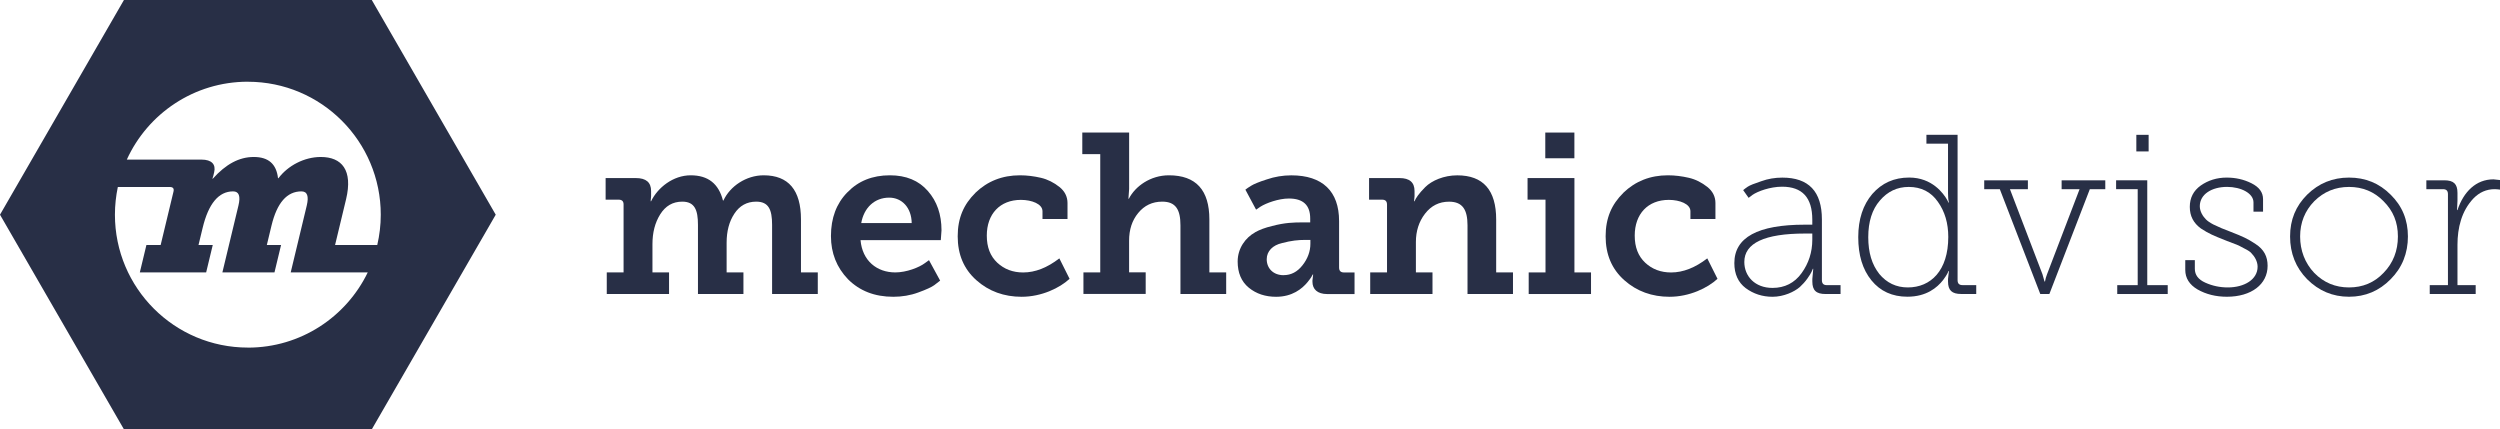
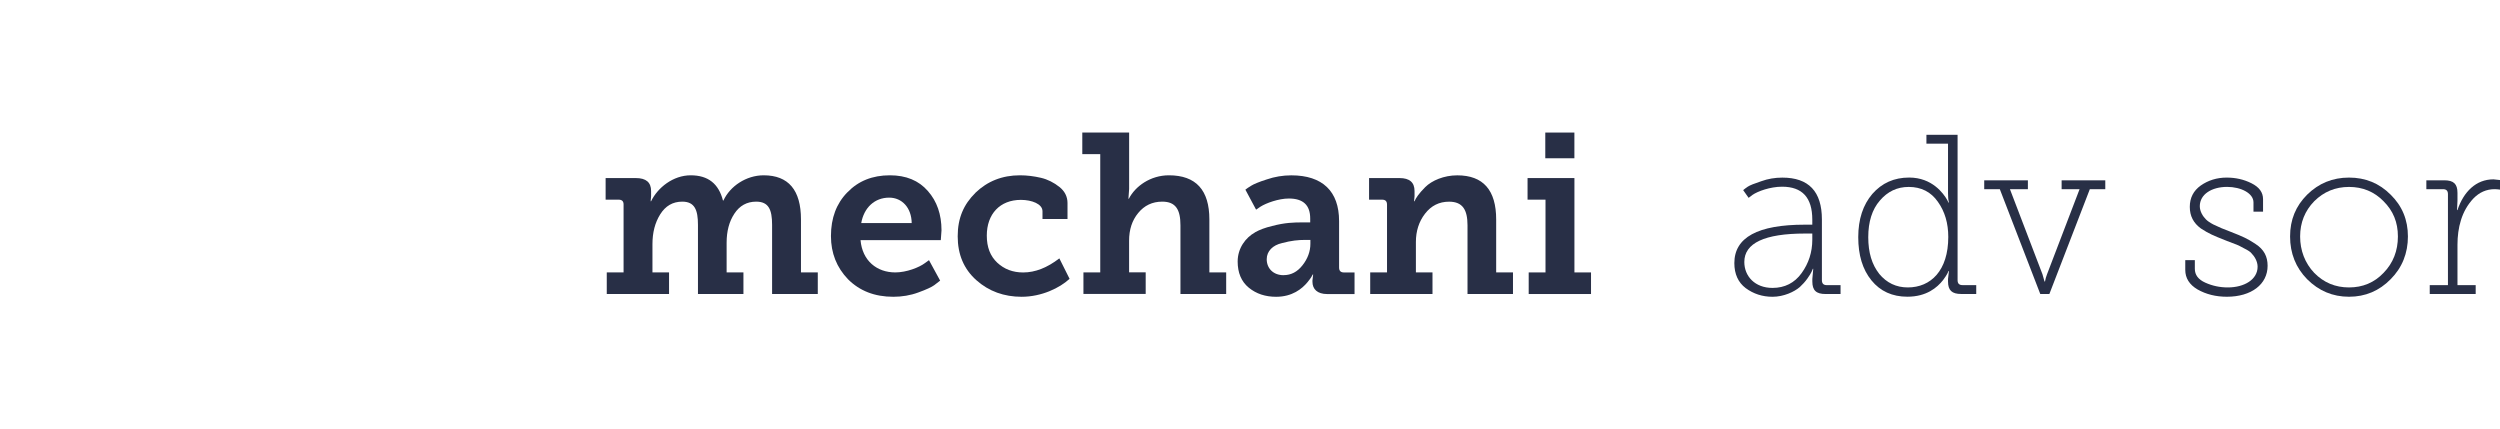
<svg xmlns="http://www.w3.org/2000/svg" id="Layer_1" data-name="Layer 1" viewBox="0 0 679.55 116.7">
-   <path d="M101.06,0H33.69L0,58.36l33.69,58.34H101.06l33.69-58.34L101.06,0Zm-33.68,22.22c19.95,0,36.12,16.18,36.12,36.14,0,2.83-.34,5.59-.95,8.23h-11.47l2.99-12.43c1.9-7.92-1.16-11.49-6.87-11.49-4.52,0-8.96,2.38-11.51,5.77h-.12c-.44-3.87-2.6-5.77-6.59-5.77s-7.61,1.97-11.12,5.89h-.12l.23-.72,.24-1.01c.52-2.14-.66-3.45-3.45-3.45h-20.29c5.69-12.49,18.27-21.17,32.89-21.17Zm0,72.26c-19.97,0-36.14-16.18-36.14-36.12,0-2.58,.28-5.1,.79-7.53h14.12c.89,0,1.21,.42,1.01,1.25l-3.49,14.52h-3.87l-1.79,7.44h18.03l1.79-7.44h-3.87l1.12-4.64c1.59-6.61,4.36-9.94,8.28-9.94,1.61,0,2.07,1.31,1.45,3.87l-4.36,18.15h14.16l1.79-7.44h-3.87l1.26-5.24c1.5-6.24,4.21-9.34,8.14-9.34,1.61,0,2.06,1.31,1.45,3.87l-4.36,18.15h20.94c-5.84,12.1-18.22,20.45-32.56,20.45Z" style="fill: #282f46;" />
  <g>
    <path d="M164.93,79.92v-5.87h4.57v-18.48c0-.87-.43-1.3-1.36-1.3h-3.52v-5.87h8.22c2.78,0,4.14,1.17,4.14,3.52v1.42l-.12,1.36h.12c1.79-3.71,6-7.05,10.76-7.05s7.6,2.29,8.78,6.86h.12c1.79-3.89,6.18-6.86,10.94-6.86,6.74,0,10.14,4.02,10.14,11.99v14.4h4.57v5.87h-12.42v-18.79c0-4.14-.93-6.31-4.33-6.31-2.53,0-4.51,1.11-5.93,3.28-1.42,2.16-2.1,4.76-2.1,7.91v8.04h4.57v5.87h-12.36v-18.79c0-4.02-.87-6.31-4.27-6.31-2.6,0-4.57,1.18-6,3.46-1.42,2.29-2.1,4.95-2.1,8.1v7.67h4.51v5.87h-16.94Z" style="fill: #282f46;" />
    <path d="M230.33,52.29c2.97-3.09,6.8-4.64,11.56-4.64,4.39,0,7.85,1.42,10.32,4.27,2.47,2.78,3.71,6.37,3.71,10.69l-.19,2.66h-21.82c.49,5.63,4.45,8.78,9.46,8.78,3.03,0,6.49-1.36,8.04-2.53l1.11-.8,3.03,5.56-1.61,1.24c-.68,.5-2.1,1.17-4.33,1.98-2.16,.8-4.45,1.17-6.8,1.17-5.07,0-9.15-1.61-12.3-4.76-3.09-3.22-4.64-7.11-4.64-11.75,0-4.88,1.48-8.84,4.45-11.87Zm17.49,8.35c-.06-4.2-2.66-6.92-6.12-6.92-3.96,0-6.86,2.72-7.6,6.92h13.72Z" style="fill: #282f46;" />
    <path d="M265.13,52.41c3.28-3.15,7.29-4.76,12.12-4.76,1.92,0,3.83,.25,5.69,.68,1.85,.43,3.52,1.3,5.01,2.47,1.48,1.17,2.22,2.66,2.22,4.39v4.33h-6.8v-2.1c0-1.98-2.91-3.09-5.87-3.09-5.69,0-9.27,3.83-9.27,9.71,0,3.15,.93,5.56,2.84,7.36,1.92,1.79,4.26,2.66,7.05,2.66,3.28,0,6.55-1.3,9.83-3.83l2.78,5.56c-2.66,2.47-7.6,4.88-13.04,4.88-4.76,0-8.9-1.48-12.3-4.51-3.4-3.03-5.07-6.99-5.07-11.93s1.61-8.65,4.82-11.81Z" style="fill: #282f46;" />
    <path d="M294.5,79.92v-5.87h4.57V41.9h-4.88v-5.87h12.73v15.33l-.19,2.66h.12c1.73-3.4,5.87-6.37,10.88-6.37,7.36,0,11,4.02,11,11.99v14.4h4.57v5.87h-12.43v-18.67c0-4.2-1.24-6.43-4.94-6.43-2.72,0-4.88,1.05-6.55,3.09-1.67,2.04-2.47,4.51-2.47,7.54v8.59h4.51v5.87h-16.94Z" style="fill: #282f46;" />
    <path d="M341.11,63.17c1.3-.74,2.84-1.3,4.64-1.73,3.52-.93,5.87-.99,8.41-.99h1.98v-1.05c0-3.65-1.92-5.44-5.81-5.44-2.78,0-6.18,1.24-7.73,2.23l-1.17,.8-2.91-5.44c.37-.31,.87-.62,1.55-1.05s2.1-1.05,4.26-1.73c2.16-.74,4.39-1.11,6.68-1.11,8.47,0,12.98,4.33,12.98,12.43v12.61c0,.93,.43,1.36,1.36,1.36h2.84v5.87h-7.42c-2.72,0-4.02-1.36-4.02-3.34v-.37l.19-1.61h-.12c-.19,.31-.25,.68-1.42,2.1-1.48,1.79-4.14,3.96-8.53,3.96-2.9,0-5.38-.8-7.42-2.47-2.04-1.67-3.03-4.08-3.03-7.11,0-3.65,2.16-6.49,4.7-7.91Zm7.79,11.62c2.04,0,3.71-.87,5.13-2.66,1.42-1.79,2.16-3.77,2.16-5.87v-1.05h-1.3c-2.04,0-3.89,.19-6.43,.87-2.47,.56-4.14,2.16-4.14,4.39,0,2.47,1.79,4.33,4.57,4.33Z" style="fill: #282f46;" />
    <path d="M372.45,79.92v-5.87h4.57v-18.42c0-.93-.43-1.36-1.36-1.36h-3.52v-5.87h8.28c2.72,0,4.08,1.17,4.08,3.52v1.42l-.13,1.36h.13c.31-.8,1.17-2.1,2.9-3.83,1.79-1.79,5.07-3.21,8.72-3.21,7.05,0,10.57,4.02,10.57,11.99v14.4h4.57v5.87h-12.36v-18.67c0-4.2-1.3-6.43-5.01-6.43-2.72,0-4.88,1.11-6.55,3.28-1.67,2.16-2.47,4.76-2.47,7.67v8.28h4.51v5.87h-16.94Z" style="fill: #282f46;" />
-     <path d="M415.53,79.92v-5.87h4.57v-19.78h-4.88v-5.87h12.74v25.65h4.51v5.87h-16.94Zm4.51-36.9v-6.99h7.91v6.99h-7.91Z" style="fill: #282f46;" />
-     <path d="M441.25,52.41c3.28-3.15,7.3-4.76,12.12-4.76,1.92,0,3.83,.25,5.69,.68,1.86,.43,3.52,1.3,5.01,2.47,1.48,1.17,2.22,2.66,2.22,4.39v4.33h-6.8v-2.1c0-1.98-2.91-3.09-5.87-3.09-5.69,0-9.27,3.83-9.27,9.71,0,3.15,.93,5.56,2.84,7.36,1.91,1.79,4.26,2.66,7.05,2.66,3.27,0,6.55-1.3,9.83-3.83l2.78,5.56c-2.66,2.47-7.6,4.88-13.04,4.88-4.76,0-8.9-1.48-12.3-4.51-3.4-3.03-5.07-6.99-5.07-11.93s1.61-8.65,4.82-11.81Z" style="fill: #282f46;" />
+     <path d="M415.53,79.92v-5.87h4.57v-19.78h-4.88v-5.87h12.74v25.65h4.51v5.87h-16.94m4.51-36.9v-6.99h7.91v6.99h-7.91Z" style="fill: #282f46;" />
    <path d="M490.58,61.07h2.04v-1.36c0-6-2.72-8.96-8.22-8.96-3.22,0-6.61,1.24-8.04,2.23l-1.05,.8-1.48-2.1c.31-.25,.68-.56,1.24-.93,.56-.37,1.79-.87,3.65-1.48,1.86-.68,3.77-.99,5.75-.99,7.17,0,10.76,3.77,10.76,11.37v16.5c0,.93,.43,1.36,1.36,1.36h3.71v2.41h-4.08c-2.54,0-3.59-.99-3.59-3.4v-.68l.25-2.78h-.12c-.18,.43-.25,.93-1.48,2.66-.62,.87-1.3,1.61-2.04,2.29-1.48,1.3-4.39,2.66-7.42,2.66-2.78,0-5.19-.8-7.3-2.35-2.04-1.54-3.09-3.83-3.09-6.8,0-6.99,6.37-10.45,19.16-10.45Zm-8.78,17.19c3.34,0,6-1.36,7.91-4.02,1.92-2.66,2.91-5.69,2.91-9.09v-1.67h-1.98c-11,0-16.5,2.6-16.5,7.73,0,3.89,2.9,7.05,7.66,7.05Z" style="fill: #282f46;" />
    <path d="M529.27,54.33l.37,.74h.12c-.19-.74-.25-1.61-.25-2.54v-13.48h-5.87v-2.41h8.47v39.5c0,.93,.43,1.36,1.36,1.36h3.71v2.41h-4.08c-2.53,0-3.59-.99-3.59-3.4v-.68l.25-2.16h-.12c-.19,.43-.25,.8-1.48,2.47-1.61,2.04-4.51,4.51-9.7,4.51-4.08,0-7.36-1.48-9.77-4.45-2.41-2.97-3.58-6.86-3.58-11.74s1.3-8.78,3.83-11.75c2.6-2.97,5.93-4.45,10.01-4.45,6.24,0,9.33,4.33,10.32,6.06Zm-18.48,20.09c2.04,2.47,4.64,3.71,7.79,3.71,6.24,0,11-4.57,11-13.72,0-3.71-.93-6.92-2.84-9.58-1.86-2.66-4.51-4.02-7.91-4.02-3.15,0-5.75,1.24-7.85,3.71-2.1,2.41-3.15,5.75-3.15,9.95s.99,7.42,2.97,9.95Z" style="fill: #282f46;" />
    <path d="M539.35,51.42v-2.41h11.87v2.41h-4.88l8.84,23.12,.56,1.98h.13c.12-.68,.31-1.36,.56-1.98l8.84-23.12h-4.88v-2.41h11.87v2.41h-4.2l-11,28.5h-2.47l-11-28.5h-4.2Z" style="fill: #282f46;" />
-     <path d="M575.51,79.92v-2.41h5.56v-26.09h-5.87v-2.41h8.47v28.5h5.56v2.41h-13.72Zm5.19-38.76v-4.51h3.34v4.51h-3.34Z" style="fill: #282f46;" />
    <path d="M594,70.71h2.6v2.35c0,1.67,.93,2.91,2.84,3.77,1.92,.87,3.96,1.3,6.12,1.3,4.51,0,8.1-2.16,8.1-5.63,0-1.48-.87-2.84-1.61-3.59-.31-.43-.99-.87-1.98-1.36-.99-.56-1.67-.87-2.1-1.05l-2.6-.99-.62-.25c-2.97-1.18-4.33-1.73-6.49-3.15-2.04-1.48-3.03-3.4-3.03-5.87s.99-4.39,2.97-5.81c2.04-1.42,4.39-2.16,7.05-2.16,2.41,0,4.64,.49,6.74,1.54,2.1,1.05,3.15,2.47,3.15,4.33v3.4h-2.6v-2.54c0-2.47-3.4-4.2-7.17-4.2-4.14,0-7.42,1.98-7.42,5.25,0,1.48,.87,2.78,1.67,3.59,.43,.43,1.05,.87,1.98,1.36,1.92,.93,2.41,1.11,4.82,2.04,3.15,1.24,4.45,1.79,6.68,3.28,2.29,1.48,3.28,3.4,3.28,5.93,0,5.01-4.39,8.41-11.07,8.41-3.03,0-5.69-.68-7.97-1.98-2.22-1.3-3.34-3.09-3.34-5.32v-2.66Z" style="fill: #282f46;" />
    <path d="M627.13,52.91c3.15-3.09,6.92-4.64,11.38-4.64s8.22,1.54,11.31,4.64c3.15,3.09,4.7,6.86,4.7,11.37s-1.55,8.47-4.7,11.62c-3.09,3.15-6.86,4.76-11.31,4.76s-8.22-1.61-11.38-4.76c-3.09-3.15-4.64-7.05-4.64-11.62s1.55-8.28,4.64-11.37Zm1.92,21.26c2.6,2.66,5.75,3.96,9.46,3.96s6.86-1.3,9.39-3.96c2.6-2.66,3.9-6,3.9-9.89s-1.3-6.99-3.9-9.58c-2.53-2.6-5.69-3.89-9.39-3.89s-6.86,1.3-9.46,3.89c-2.53,2.6-3.83,5.81-3.83,9.58s1.3,7.23,3.83,9.89Z" style="fill: #282f46;" />
    <path d="M660.45,79.92v-2.41h4.95v-24.73c0-.93-.43-1.36-1.36-1.36h-4.51v-2.41h4.88c2.53,0,3.58,.99,3.58,3.4v2.16l-.12,2.53h.12c1.67-5.01,5.07-8.35,9.77-8.35l1.79,.19v2.6c-.49-.06-.99-.12-1.42-.12-2.29,0-4.2,.87-5.81,2.53-3.22,3.4-4.33,7.98-4.33,12.61v10.94h4.95v2.41h-12.49Z" style="fill: #282f46;" />
  </g>
</svg>